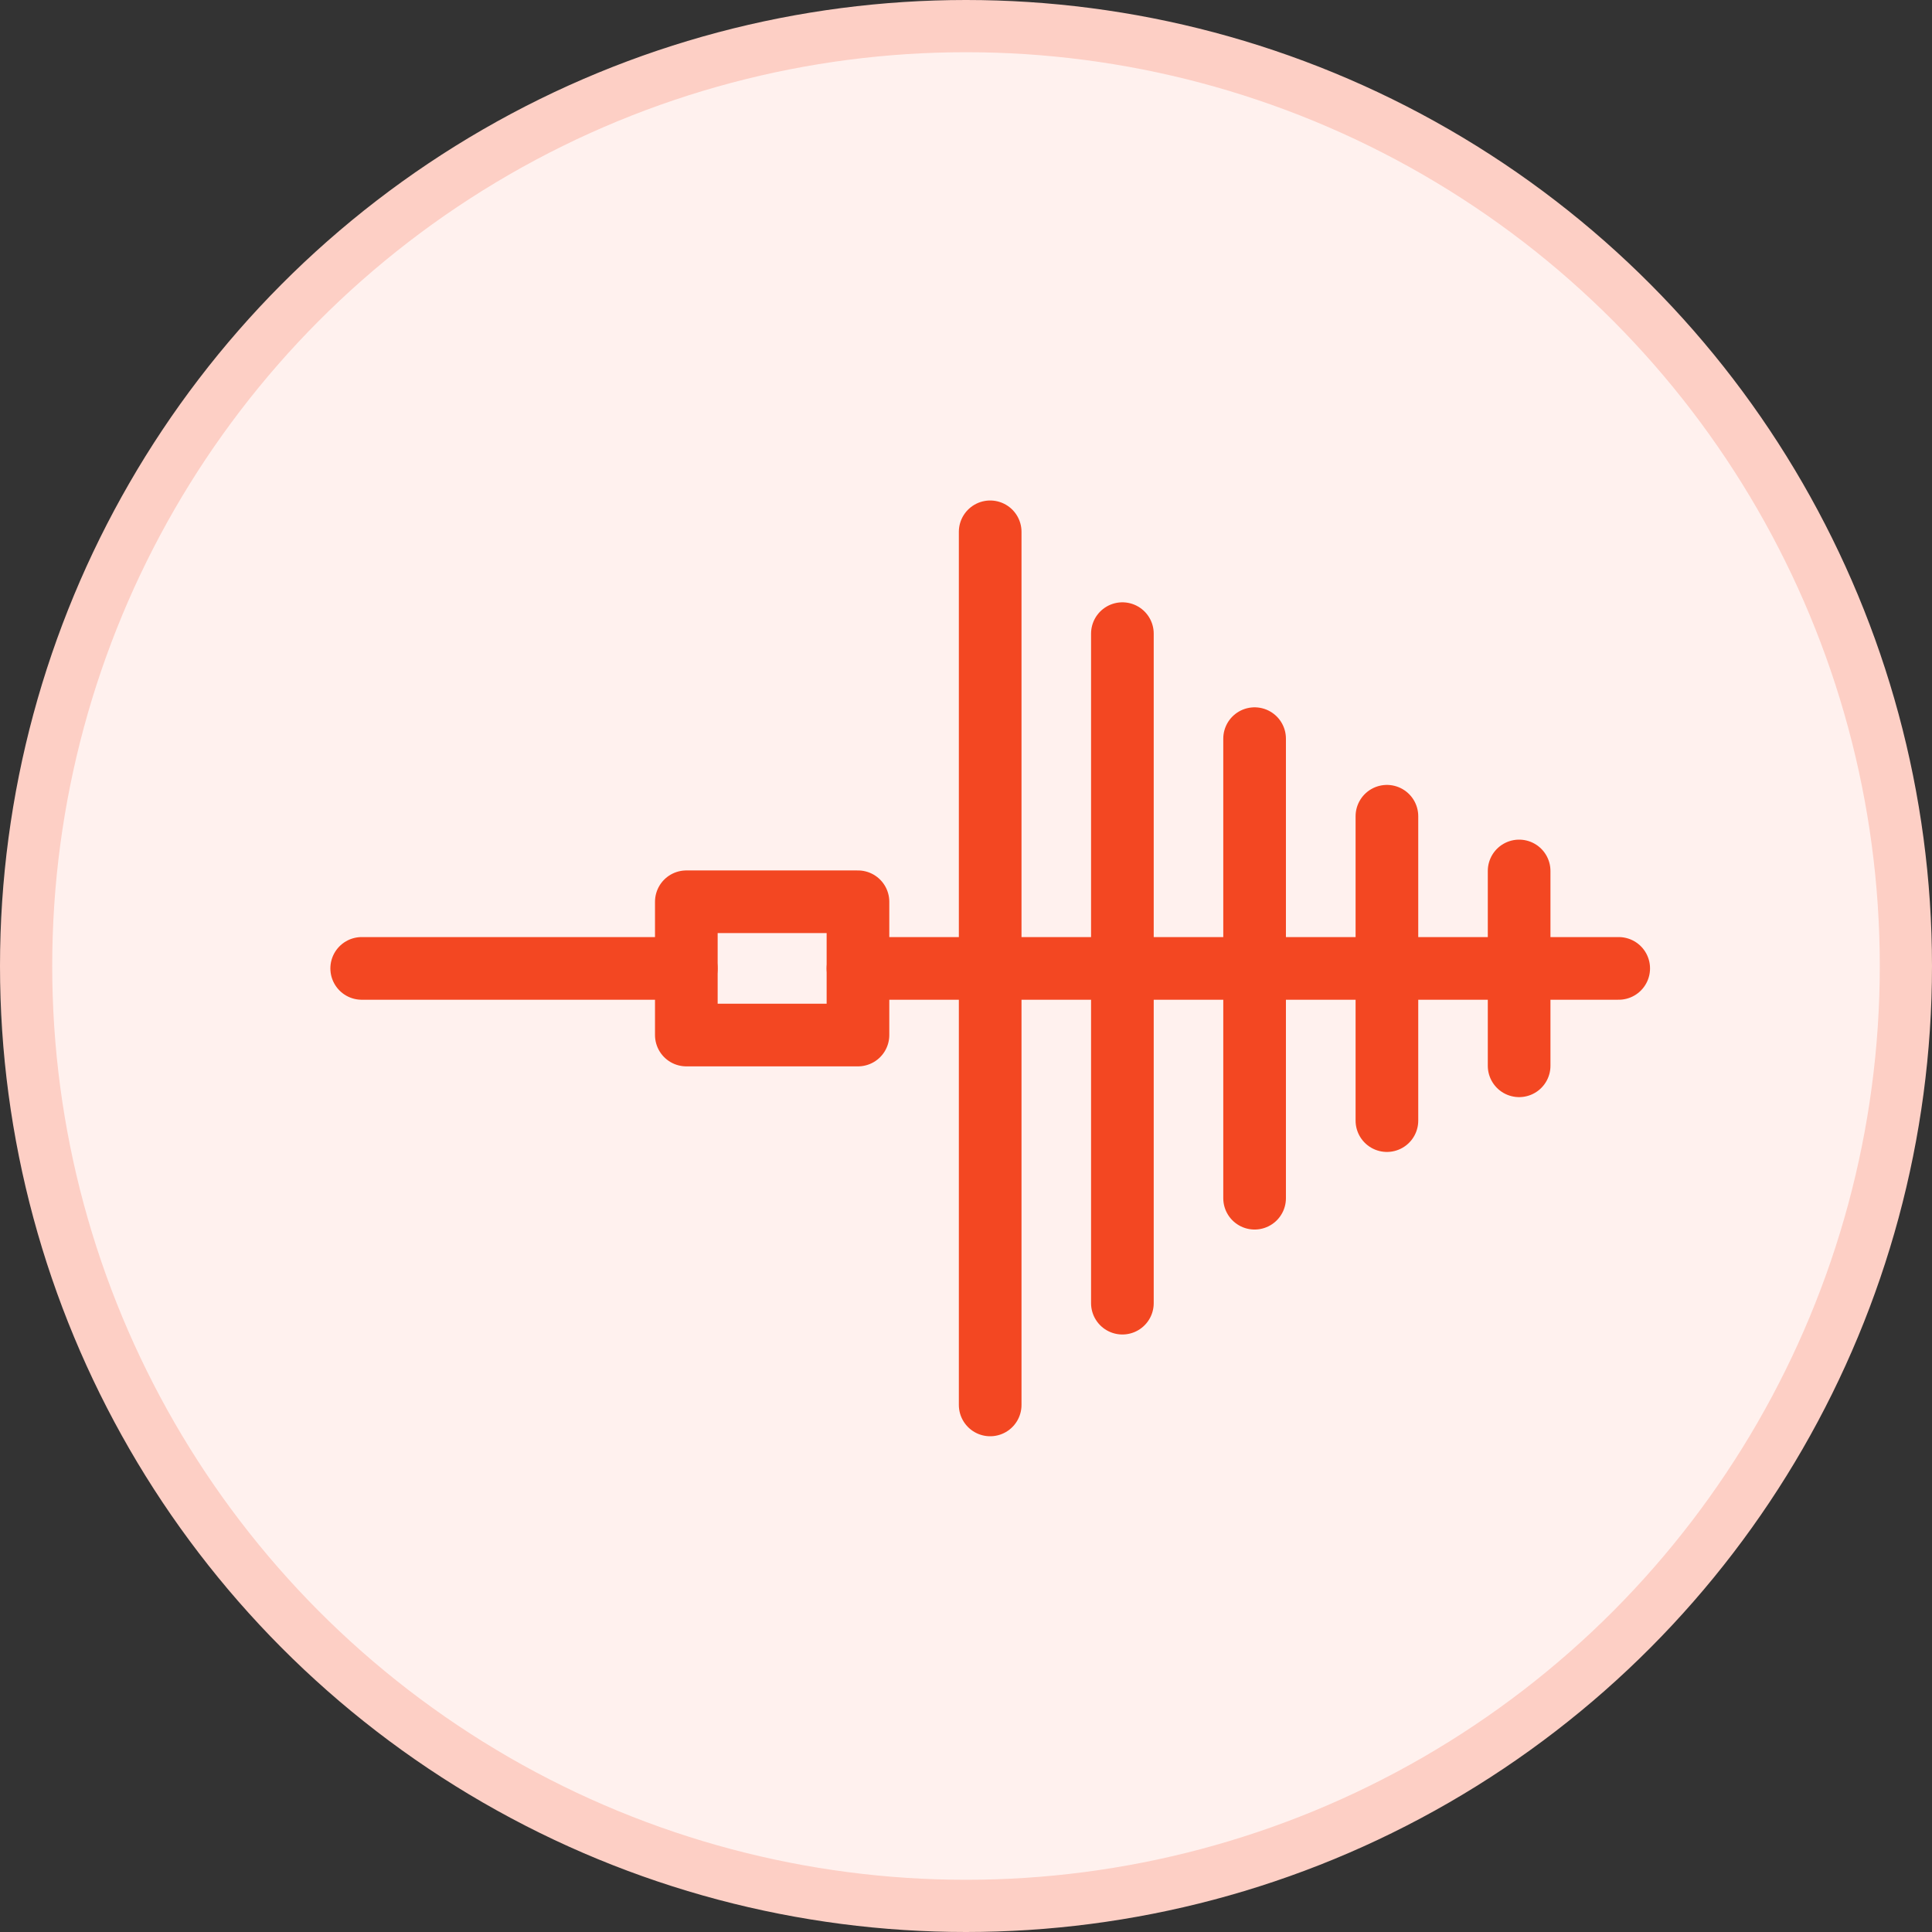
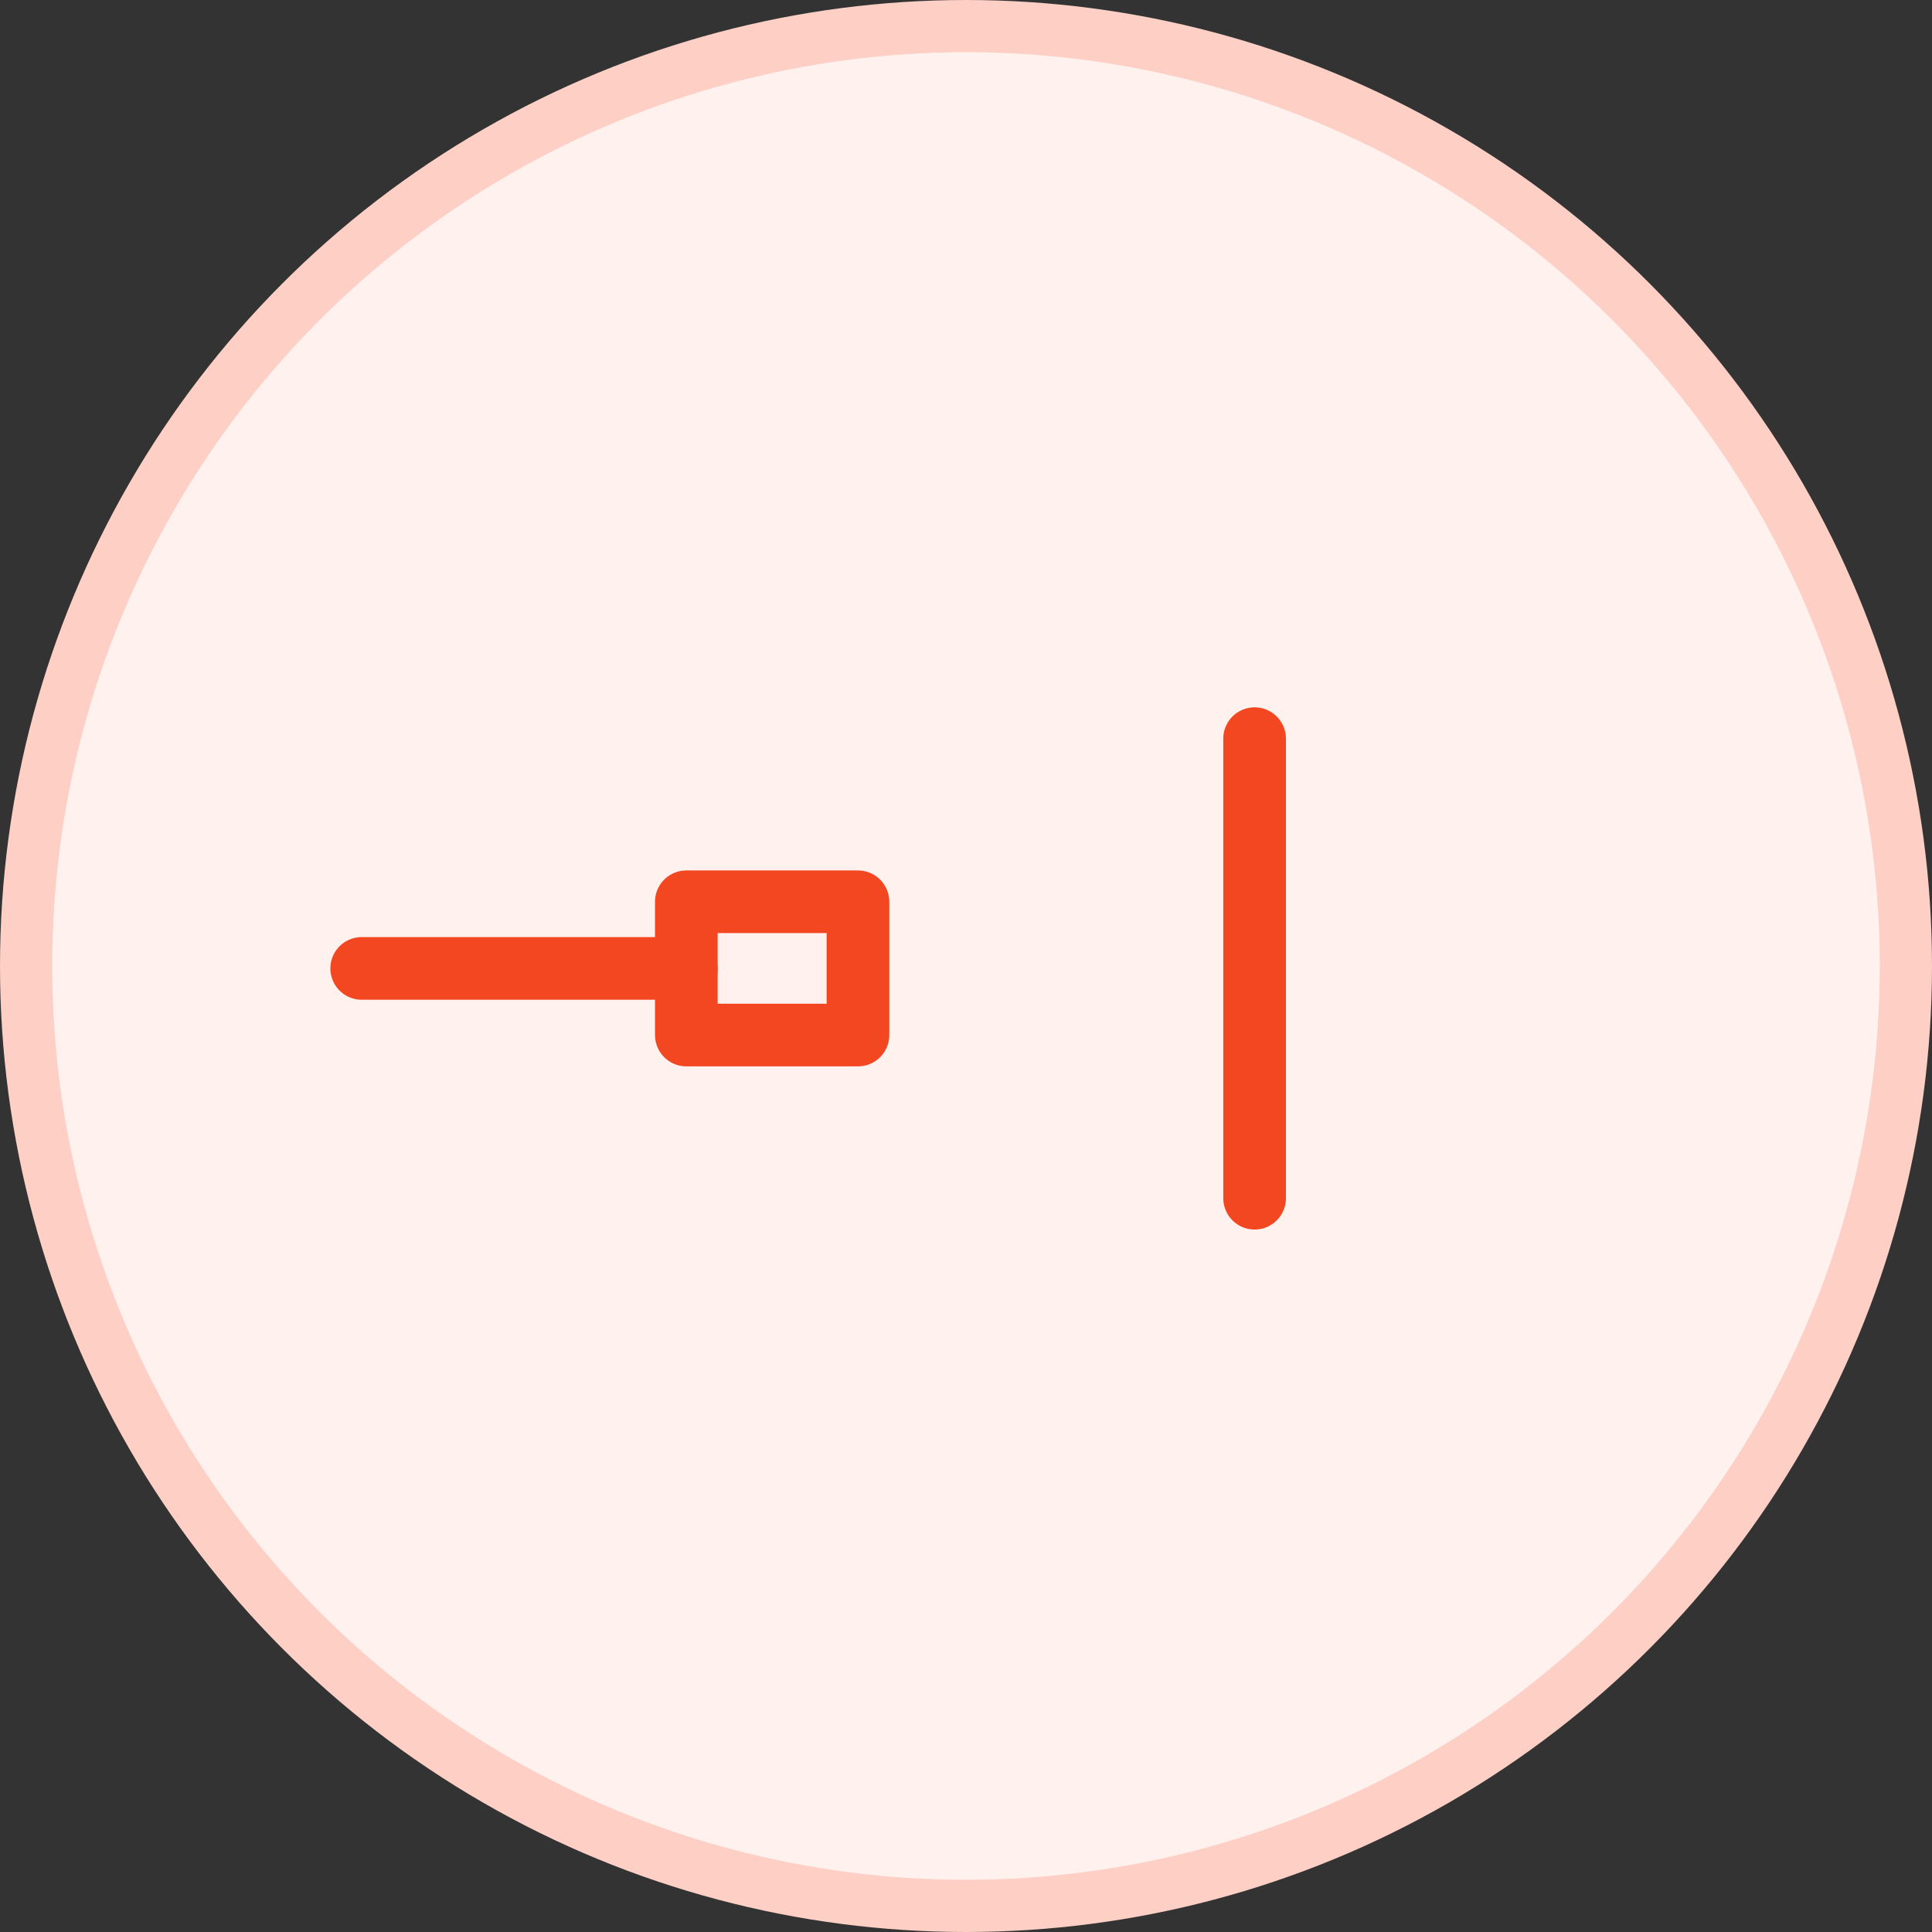
<svg xmlns="http://www.w3.org/2000/svg" width="37" height="37" viewBox="0 0 37 37" fill="none">
  <rect x="0" y="0" width="37" height="37" fill="#333333" stroke="none" />
  <circle cx="18.5" cy="18.5" r="18" fill="#FFF1EE" stroke="#FDCFC5" />
-   <path d="M16.431 18.546H31" stroke="#F34722" stroke-width="1.2" stroke-linecap="round" stroke-linejoin="round" />
  <path d="M6.927 18.546H13.143" stroke="#F34722" stroke-width="1.2" stroke-linecap="round" stroke-linejoin="round" />
-   <path d="M18.963 10.185V26.906" stroke="#F34722" stroke-width="1.2" stroke-linecap="round" stroke-linejoin="round" />
-   <path d="M21.495 12.135V24.957" stroke="#F34722" stroke-width="1.2" stroke-linecap="round" stroke-linejoin="round" />
  <path d="M24.027 14.146V22.947" stroke="#F34722" stroke-width="1.2" stroke-linecap="round" stroke-linejoin="round" />
-   <path d="M26.561 15.632V21.461" stroke="#F34722" stroke-width="1.2" stroke-linecap="round" stroke-linejoin="round" />
-   <path d="M29.093 16.68V20.411" stroke="#F34722" stroke-width="1.2" stroke-linecap="round" stroke-linejoin="round" />
-   <path d="M16.431 17.27H13.144V19.822H16.431V17.27Z" stroke="#F34722" stroke-width="1.2" stroke-linecap="round" stroke-linejoin="round" />
+   <path d="M16.431 17.27H13.144V19.822H16.431Z" stroke="#F34722" stroke-width="1.2" stroke-linecap="round" stroke-linejoin="round" />
</svg>